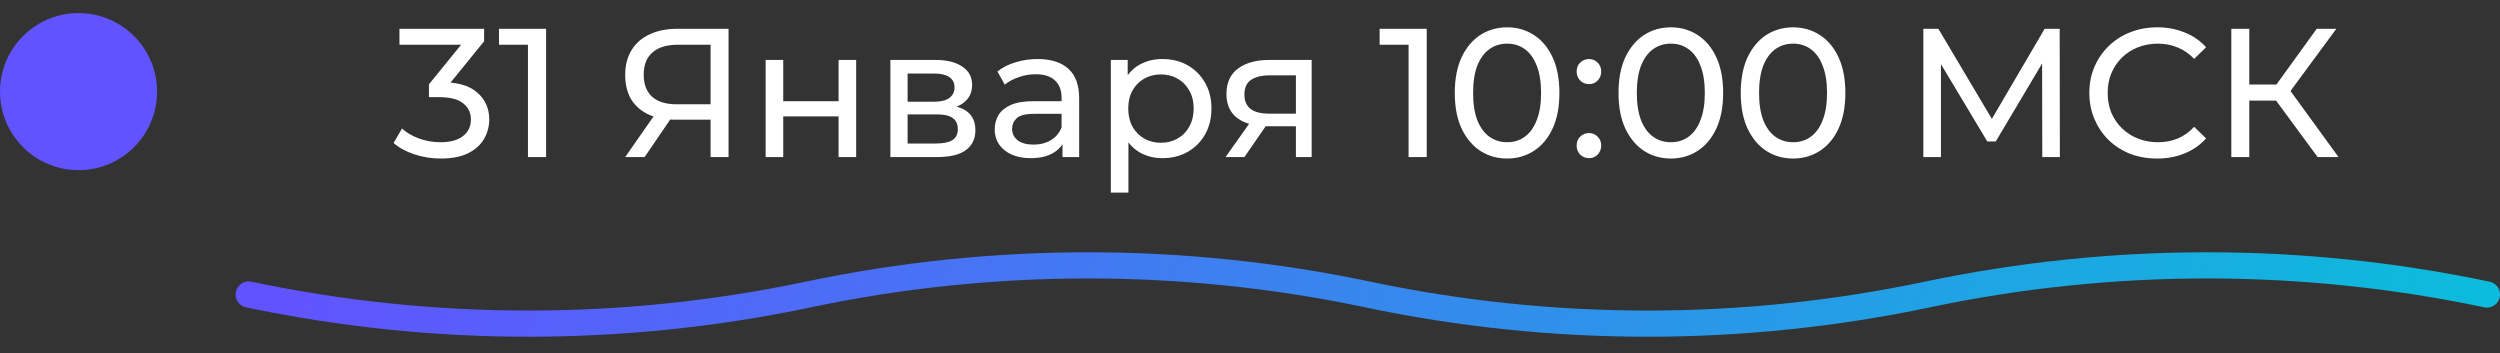
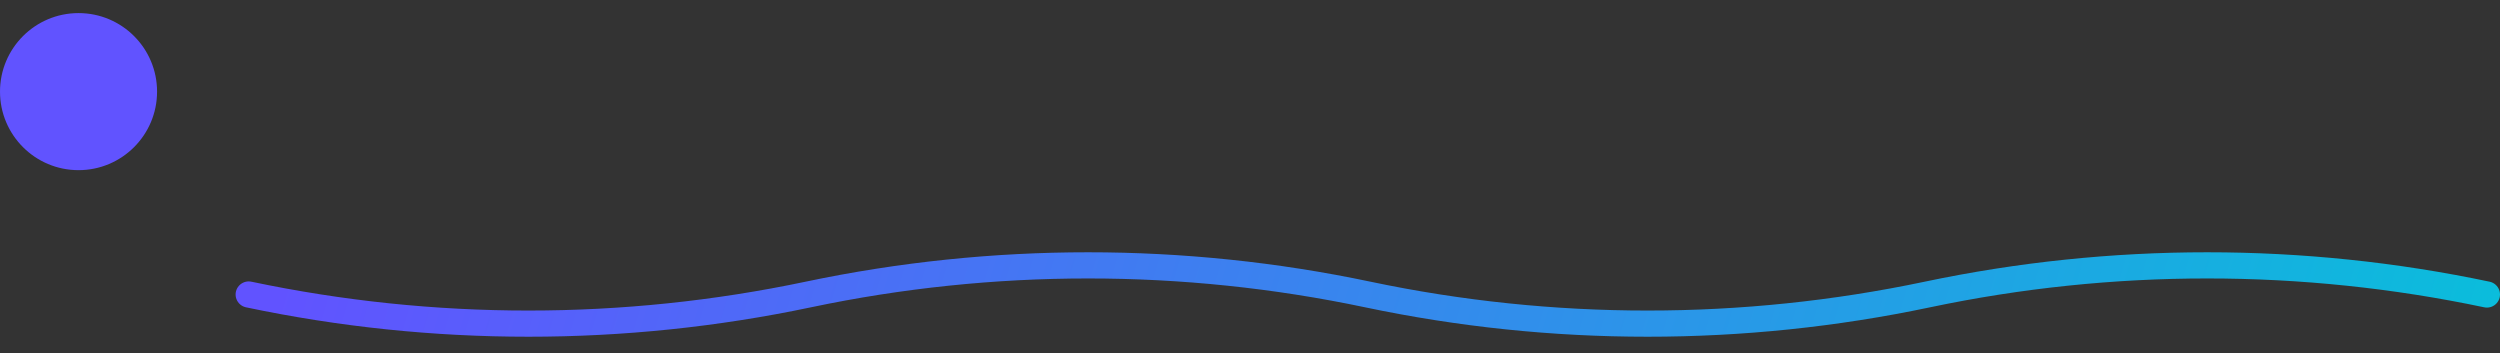
<svg xmlns="http://www.w3.org/2000/svg" width="191" height="27" viewBox="0 0 191 27" fill="none">
  <rect x="0" y="0" width="191" height="27" fill="#333333" stroke="none" />
-   <path d="M33.668 12.112C32.977 12.112 32.305 12.005 31.652 11.79C31.008 11.575 30.481 11.286 30.07 10.922L30.714 9.816C31.041 10.124 31.465 10.376 31.988 10.572C32.511 10.768 33.071 10.866 33.668 10.866C34.396 10.866 34.961 10.712 35.362 10.404C35.773 10.087 35.978 9.662 35.978 9.13C35.978 8.617 35.782 8.206 35.39 7.898C35.007 7.581 34.396 7.422 33.556 7.422H32.772V6.442L35.684 2.858L35.88 3.418H30.518V2.2H36.986V3.152L34.088 6.722L33.36 6.288H33.822C35.007 6.288 35.894 6.554 36.482 7.086C37.079 7.618 37.378 8.295 37.378 9.116C37.378 9.667 37.243 10.171 36.972 10.628C36.701 11.085 36.291 11.449 35.74 11.72C35.199 11.981 34.508 12.112 33.668 12.112ZM40.336 12V2.76L40.938 3.418H38.124V2.2H41.722V12H40.336ZM54.289 12V8.808L54.653 9.144H51.587C50.794 9.144 50.108 9.009 49.529 8.738C48.96 8.467 48.521 8.08 48.213 7.576C47.914 7.063 47.765 6.447 47.765 5.728C47.765 4.981 47.928 4.347 48.255 3.824C48.582 3.292 49.044 2.891 49.641 2.62C50.239 2.34 50.934 2.2 51.727 2.2H55.661V12H54.289ZM47.765 12L50.187 8.528H51.615L49.249 12H47.765ZM54.289 8.36V3.012L54.653 3.418H51.783C50.943 3.418 50.299 3.614 49.851 4.006C49.403 4.389 49.179 4.958 49.179 5.714C49.179 6.433 49.389 6.988 49.809 7.38C50.239 7.772 50.868 7.968 51.699 7.968H54.653L54.289 8.36ZM58.495 12V4.58H59.839V7.73H64.067V4.58H65.411V12H64.067V8.892H59.839V12H58.495ZM68.025 12V4.58H71.469C72.337 4.58 73.018 4.748 73.513 5.084C74.017 5.411 74.269 5.877 74.269 6.484C74.269 7.091 74.031 7.562 73.555 7.898C73.088 8.225 72.467 8.388 71.693 8.388L71.903 8.024C72.789 8.024 73.447 8.187 73.877 8.514C74.306 8.841 74.521 9.321 74.521 9.956C74.521 10.6 74.278 11.104 73.793 11.468C73.317 11.823 72.584 12 71.595 12H68.025ZM69.341 10.964H71.497C72.057 10.964 72.477 10.88 72.757 10.712C73.037 10.535 73.177 10.255 73.177 9.872C73.177 9.48 73.046 9.195 72.785 9.018C72.533 8.831 72.131 8.738 71.581 8.738H69.341V10.964ZM69.341 7.772H71.357C71.87 7.772 72.257 7.679 72.519 7.492C72.789 7.296 72.925 7.025 72.925 6.68C72.925 6.325 72.789 6.059 72.519 5.882C72.257 5.705 71.87 5.616 71.357 5.616H69.341V7.772ZM81.174 12V10.432L81.104 10.138V7.464C81.104 6.895 80.936 6.456 80.6 6.148C80.274 5.831 79.779 5.672 79.116 5.672C78.678 5.672 78.248 5.747 77.828 5.896C77.408 6.036 77.054 6.227 76.764 6.47L76.204 5.462C76.587 5.154 77.044 4.921 77.576 4.762C78.118 4.594 78.682 4.51 79.27 4.51C80.288 4.51 81.072 4.757 81.622 5.252C82.173 5.747 82.448 6.503 82.448 7.52V12H81.174ZM78.738 12.084C78.188 12.084 77.702 11.991 77.282 11.804C76.872 11.617 76.554 11.361 76.33 11.034C76.106 10.698 75.994 10.32 75.994 9.9C75.994 9.499 76.088 9.135 76.274 8.808C76.47 8.481 76.783 8.22 77.212 8.024C77.651 7.828 78.239 7.73 78.976 7.73H81.328V8.696H79.032C78.36 8.696 77.908 8.808 77.674 9.032C77.441 9.256 77.324 9.527 77.324 9.844C77.324 10.208 77.469 10.502 77.758 10.726C78.048 10.941 78.449 11.048 78.962 11.048C79.466 11.048 79.905 10.936 80.278 10.712C80.661 10.488 80.936 10.161 81.104 9.732L81.37 10.656C81.193 11.095 80.88 11.445 80.432 11.706C79.984 11.958 79.42 12.084 78.738 12.084ZM88.802 12.084C88.186 12.084 87.622 11.944 87.108 11.664C86.604 11.375 86.198 10.95 85.89 10.39C85.592 9.83 85.442 9.13 85.442 8.29C85.442 7.45 85.587 6.75 85.876 6.19C86.175 5.63 86.576 5.21 87.08 4.93C87.594 4.65 88.168 4.51 88.802 4.51C89.53 4.51 90.174 4.669 90.734 4.986C91.294 5.303 91.738 5.747 92.064 6.316C92.391 6.876 92.554 7.534 92.554 8.29C92.554 9.046 92.391 9.709 92.064 10.278C91.738 10.847 91.294 11.291 90.734 11.608C90.174 11.925 89.53 12.084 88.802 12.084ZM84.868 14.716V4.58H86.156V6.582L86.072 8.304L86.212 10.026V14.716H84.868ZM88.69 10.908C89.166 10.908 89.591 10.801 89.964 10.586C90.347 10.371 90.646 10.068 90.86 9.676C91.084 9.275 91.196 8.813 91.196 8.29C91.196 7.758 91.084 7.301 90.86 6.918C90.646 6.526 90.347 6.223 89.964 6.008C89.591 5.793 89.166 5.686 88.69 5.686C88.224 5.686 87.799 5.793 87.416 6.008C87.043 6.223 86.744 6.526 86.52 6.918C86.306 7.301 86.198 7.758 86.198 8.29C86.198 8.813 86.306 9.275 86.52 9.676C86.744 10.068 87.043 10.371 87.416 10.586C87.799 10.801 88.224 10.908 88.69 10.908ZM99.007 12V9.396L99.217 9.648H96.851C95.862 9.648 95.087 9.438 94.527 9.018C93.976 8.598 93.701 7.987 93.701 7.184C93.701 6.325 93.995 5.677 94.583 5.238C95.18 4.799 95.974 4.58 96.963 4.58H100.211V12H99.007ZM93.631 12L95.647 9.158H97.033L95.073 12H93.631ZM99.007 8.976V5.378L99.217 5.756H97.005C96.389 5.756 95.913 5.873 95.577 6.106C95.241 6.33 95.073 6.703 95.073 7.226C95.073 8.197 95.698 8.682 96.949 8.682H99.217L99.007 8.976ZM107.615 12V2.76L108.217 3.418H105.403V2.2H109.001V12H107.615ZM115.149 12.112C114.383 12.112 113.697 11.916 113.091 11.524C112.493 11.132 112.017 10.563 111.663 9.816C111.317 9.069 111.145 8.164 111.145 7.1C111.145 6.036 111.317 5.131 111.663 4.384C112.017 3.637 112.493 3.068 113.091 2.676C113.697 2.284 114.383 2.088 115.149 2.088C115.905 2.088 116.586 2.284 117.193 2.676C117.799 3.068 118.275 3.637 118.621 4.384C118.966 5.131 119.139 6.036 119.139 7.1C119.139 8.164 118.966 9.069 118.621 9.816C118.275 10.563 117.799 11.132 117.193 11.524C116.586 11.916 115.905 12.112 115.149 12.112ZM115.149 10.866C115.662 10.866 116.11 10.726 116.493 10.446C116.885 10.166 117.188 9.746 117.403 9.186C117.627 8.626 117.739 7.931 117.739 7.1C117.739 6.269 117.627 5.574 117.403 5.014C117.188 4.454 116.885 4.034 116.493 3.754C116.11 3.474 115.662 3.334 115.149 3.334C114.635 3.334 114.183 3.474 113.791 3.754C113.399 4.034 113.091 4.454 112.867 5.014C112.652 5.574 112.545 6.269 112.545 7.1C112.545 7.931 112.652 8.626 112.867 9.186C113.091 9.746 113.399 10.166 113.791 10.446C114.183 10.726 114.635 10.866 115.149 10.866ZM121.407 6.428C121.145 6.428 120.921 6.339 120.735 6.162C120.548 5.975 120.455 5.742 120.455 5.462C120.455 5.182 120.548 4.953 120.735 4.776C120.921 4.599 121.145 4.51 121.407 4.51C121.659 4.51 121.873 4.599 122.051 4.776C122.237 4.953 122.331 5.182 122.331 5.462C122.331 5.742 122.237 5.975 122.051 6.162C121.873 6.339 121.659 6.428 121.407 6.428ZM121.407 12.084C121.145 12.084 120.921 11.995 120.735 11.818C120.548 11.631 120.455 11.398 120.455 11.118C120.455 10.838 120.548 10.609 120.735 10.432C120.921 10.255 121.145 10.166 121.407 10.166C121.659 10.166 121.873 10.255 122.051 10.432C122.237 10.609 122.331 10.838 122.331 11.118C122.331 11.398 122.237 11.631 122.051 11.818C121.873 11.995 121.659 12.084 121.407 12.084ZM127.658 12.112C126.893 12.112 126.207 11.916 125.6 11.524C125.003 11.132 124.527 10.563 124.172 9.816C123.827 9.069 123.654 8.164 123.654 7.1C123.654 6.036 123.827 5.131 124.172 4.384C124.527 3.637 125.003 3.068 125.6 2.676C126.207 2.284 126.893 2.088 127.658 2.088C128.414 2.088 129.096 2.284 129.702 2.676C130.309 3.068 130.785 3.637 131.13 4.384C131.476 5.131 131.648 6.036 131.648 7.1C131.648 8.164 131.476 9.069 131.13 9.816C130.785 10.563 130.309 11.132 129.702 11.524C129.096 11.916 128.414 12.112 127.658 12.112ZM127.658 10.866C128.172 10.866 128.62 10.726 129.002 10.446C129.394 10.166 129.698 9.746 129.912 9.186C130.136 8.626 130.248 7.931 130.248 7.1C130.248 6.269 130.136 5.574 129.912 5.014C129.698 4.454 129.394 4.034 129.002 3.754C128.62 3.474 128.172 3.334 127.658 3.334C127.145 3.334 126.692 3.474 126.3 3.754C125.908 4.034 125.6 4.454 125.376 5.014C125.162 5.574 125.054 6.269 125.054 7.1C125.054 7.931 125.162 8.626 125.376 9.186C125.6 9.746 125.908 10.166 126.3 10.446C126.692 10.726 127.145 10.866 127.658 10.866ZM136.996 12.112C136.231 12.112 135.545 11.916 134.938 11.524C134.341 11.132 133.865 10.563 133.51 9.816C133.165 9.069 132.992 8.164 132.992 7.1C132.992 6.036 133.165 5.131 133.51 4.384C133.865 3.637 134.341 3.068 134.938 2.676C135.545 2.284 136.231 2.088 136.996 2.088C137.752 2.088 138.434 2.284 139.04 2.676C139.647 3.068 140.123 3.637 140.468 4.384C140.814 5.131 140.986 6.036 140.986 7.1C140.986 8.164 140.814 9.069 140.468 9.816C140.123 10.563 139.647 11.132 139.04 11.524C138.434 11.916 137.752 12.112 136.996 12.112ZM136.996 10.866C137.51 10.866 137.958 10.726 138.34 10.446C138.732 10.166 139.036 9.746 139.25 9.186C139.474 8.626 139.586 7.931 139.586 7.1C139.586 6.269 139.474 5.574 139.25 5.014C139.036 4.454 138.732 4.034 138.34 3.754C137.958 3.474 137.51 3.334 136.996 3.334C136.483 3.334 136.03 3.474 135.638 3.754C135.246 4.034 134.938 4.454 134.714 5.014C134.5 5.574 134.392 6.269 134.392 7.1C134.392 7.931 134.5 8.626 134.714 9.186C134.938 9.746 135.246 10.166 135.638 10.446C136.03 10.726 136.483 10.866 136.996 10.866ZM146.944 12V2.2H148.092L152.488 9.606H151.872L156.212 2.2H157.36L157.374 12H156.03L156.016 4.314H156.338L152.474 10.81H151.83L147.938 4.314H148.288V12H146.944ZM164.806 12.112C164.06 12.112 163.369 11.991 162.734 11.748C162.109 11.496 161.563 11.146 161.096 10.698C160.639 10.241 160.28 9.709 160.018 9.102C159.757 8.495 159.626 7.828 159.626 7.1C159.626 6.372 159.757 5.705 160.018 5.098C160.28 4.491 160.644 3.964 161.11 3.516C161.577 3.059 162.123 2.709 162.748 2.466C163.383 2.214 164.074 2.088 164.82 2.088C165.576 2.088 166.272 2.219 166.906 2.48C167.55 2.732 168.096 3.11 168.544 3.614L167.634 4.496C167.261 4.104 166.841 3.815 166.374 3.628C165.908 3.432 165.408 3.334 164.876 3.334C164.326 3.334 163.812 3.427 163.336 3.614C162.87 3.801 162.464 4.062 162.118 4.398C161.773 4.734 161.502 5.135 161.306 5.602C161.12 6.059 161.026 6.559 161.026 7.1C161.026 7.641 161.12 8.145 161.306 8.612C161.502 9.069 161.773 9.466 162.118 9.802C162.464 10.138 162.87 10.399 163.336 10.586C163.812 10.773 164.326 10.866 164.876 10.866C165.408 10.866 165.908 10.773 166.374 10.586C166.841 10.39 167.261 10.091 167.634 9.69L168.544 10.572C168.096 11.076 167.55 11.459 166.906 11.72C166.272 11.981 165.572 12.112 164.806 12.112ZM177.067 12L173.511 7.17L174.645 6.47L178.663 12H177.067ZM170.473 12V2.2H171.845V12H170.473ZM171.425 7.688V6.456H174.603V7.688H171.425ZM174.771 7.254L173.483 7.058L176.997 2.2H178.495L174.771 7.254Z" fill="white" />
  <circle cx="6" cy="7" r="6" fill="#6153FF" />
  <path d="M19 22.5V22.5C33.096 25.468 47.654 25.468 61.75 22.5V22.5V22.5C75.846 19.532 90.404 19.532 104.5 22.5V22.5V22.5C118.596 25.468 133.154 25.468 147.25 22.5V22.5V22.5C161.346 19.532 175.904 19.532 190 22.5V22.5" stroke="url(#paint0_linear_0_78)" stroke-width="2" stroke-linecap="round" />
  <defs>
    <linearGradient id="paint0_linear_0_78" x1="22.452" y1="18" x2="198.384" y2="69.555" gradientUnits="userSpaceOnUse">
      <stop stop-color="#6153FF" />
      <stop offset="1" stop-color="#00CAD7" />
    </linearGradient>
  </defs>
</svg>